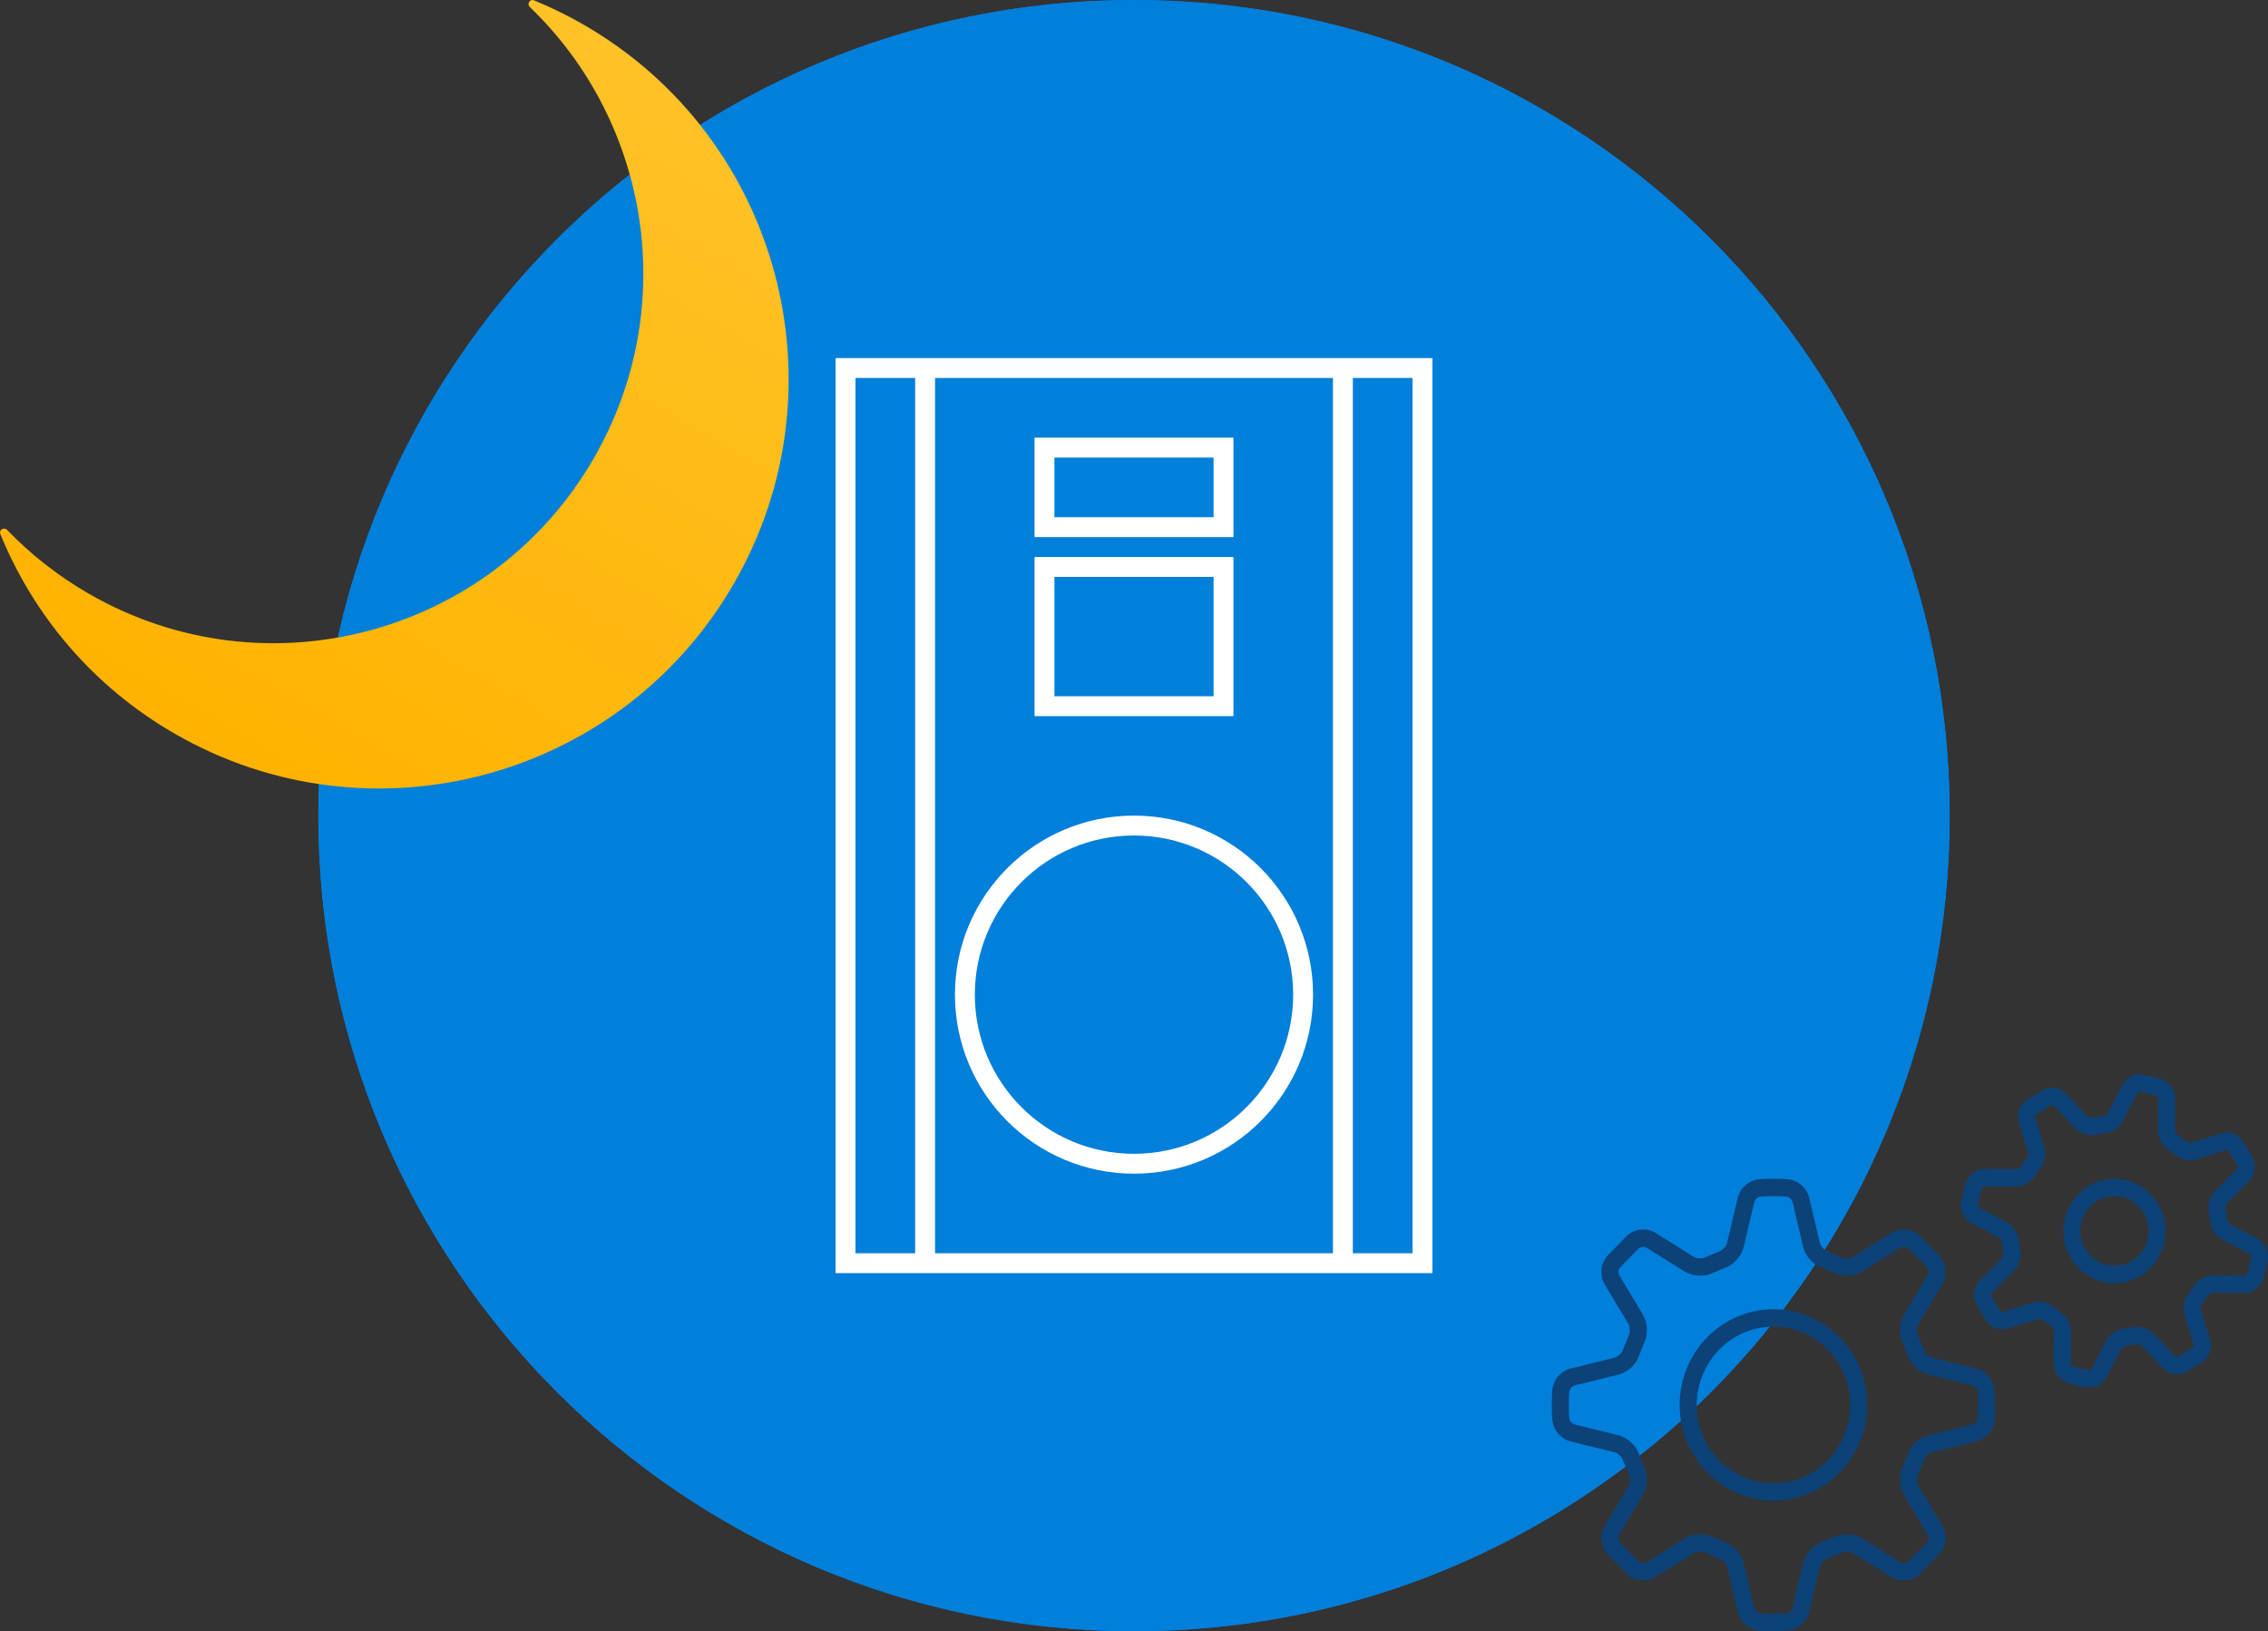
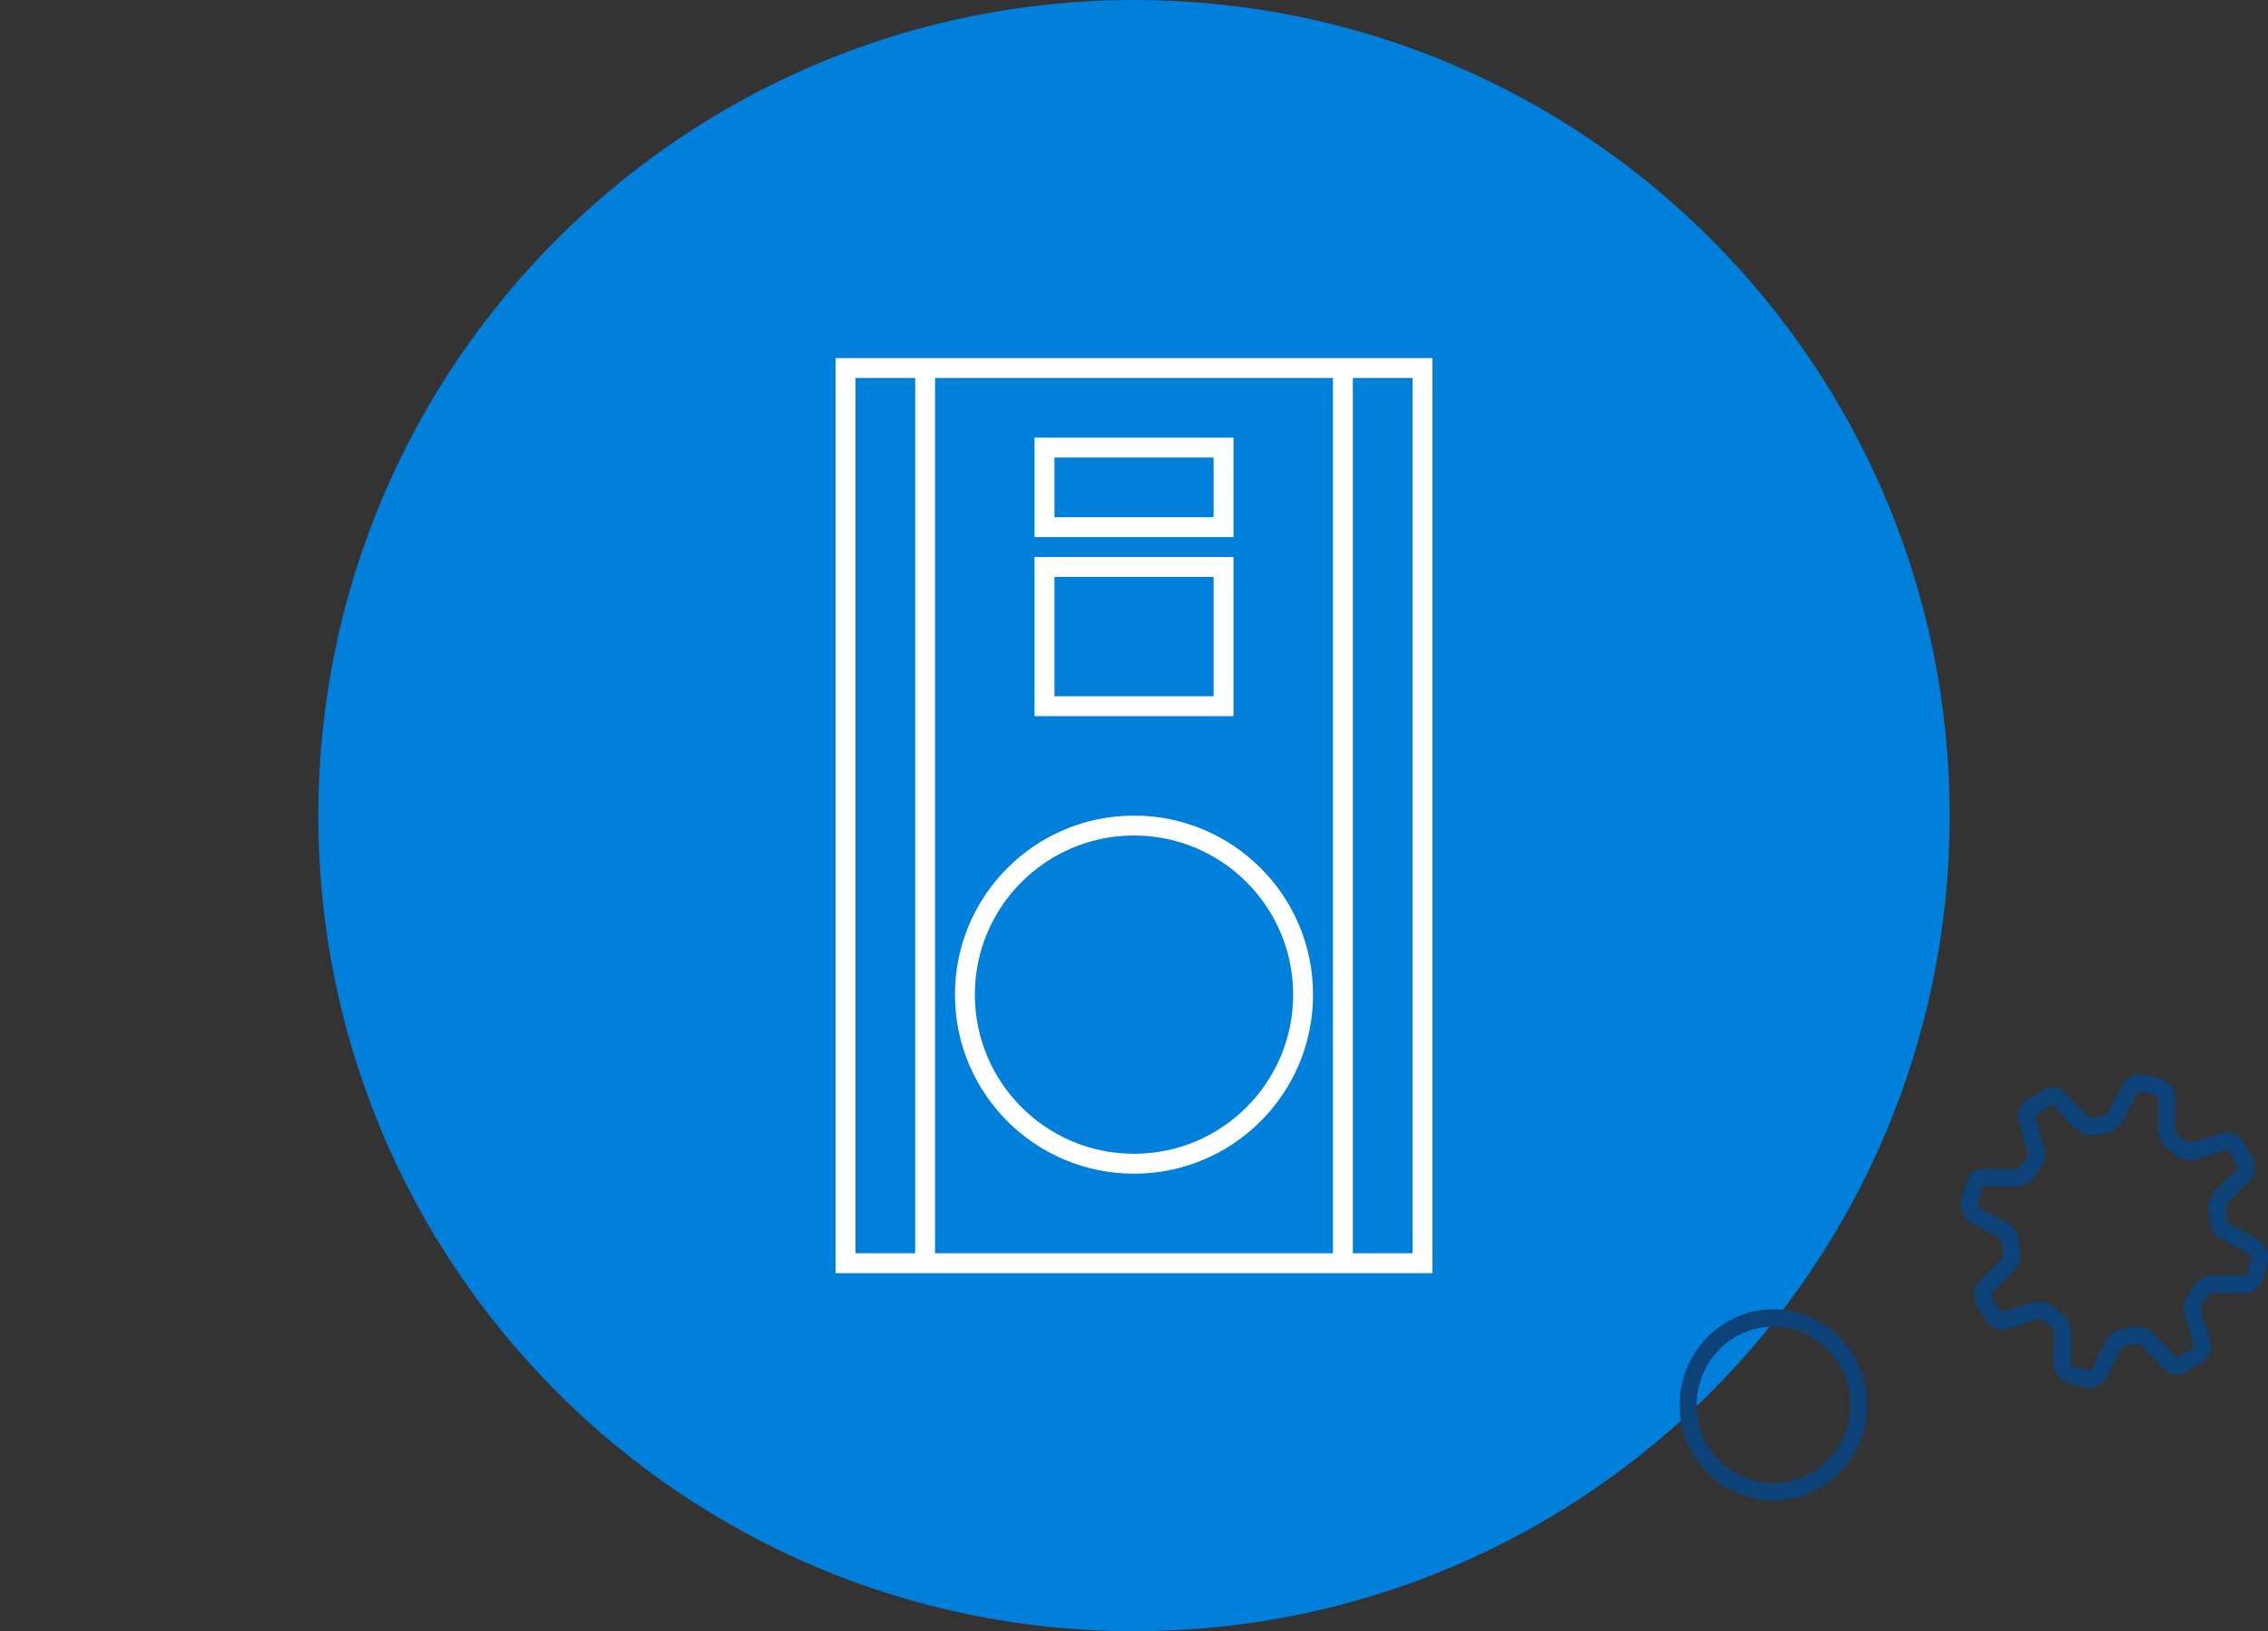
<svg xmlns="http://www.w3.org/2000/svg" width="114" height="82" viewBox="0 0 114 82" fill="none">
  <rect x="0" y="0" width="114" height="82" fill="#333333" stroke="none" />
  <g clip-path="url(#clip0_2350_177)">
    <path d="M98 41C98 63.644 79.644 82 57 82C34.356 82 16 63.644 16 41C16 18.356 34.356 0 57 0C79.644 0 98 18.356 98 41Z" fill="#007FDB" />
-     <path d="M98 41C98 63.644 79.644 82 57 82C34.356 82 16 63.644 16 41C16 18.356 34.356 0 57 0C79.644 0 98 18.356 98 41Z" fill="#007FDB" />
-     <path d="M81.164 73.005C81.315 73.042 81.52 73.232 81.579 73.405L81.879 74.143C81.947 74.285 81.934 74.566 81.853 74.701L80.656 76.698C80.4 77.127 80.453 77.734 80.797 78.128L81.811 79.162C82.164 79.482 82.787 79.54 83.194 79.288L85.151 78.067C85.274 77.99 85.537 77.962 85.721 78.051L86.444 78.355C86.589 78.407 86.775 78.615 86.811 78.769L87.349 81.047C87.463 81.529 87.914 81.927 88.399 81.972C88.399 81.972 88.697 82 89.142 82C89.588 82 89.886 81.972 89.886 81.972C90.132 81.942 90.363 81.838 90.55 81.674C90.737 81.509 90.872 81.29 90.936 81.047L91.474 78.769C91.51 78.616 91.695 78.407 91.865 78.346L92.588 78.04C92.716 77.976 93.012 77.99 93.134 78.067L95.092 79.288C95.264 79.396 95.47 79.453 95.688 79.453C95.984 79.453 96.27 79.347 96.492 79.145L97.505 78.11C97.666 77.917 97.764 77.677 97.786 77.425C97.808 77.172 97.754 76.919 97.629 76.699L96.432 74.701C96.352 74.567 96.339 74.286 96.417 74.12L96.715 73.382C96.766 73.234 96.97 73.044 97.12 73.007L99.352 72.459C99.591 72.393 99.805 72.255 99.966 72.064C100.128 71.873 100.23 71.637 100.259 71.386C100.259 71.386 100.286 71.083 100.286 70.628C100.286 70.173 100.259 69.869 100.259 69.869C100.23 69.618 100.128 69.382 99.966 69.191C99.805 69 99.591 68.862 99.352 68.796L97.121 68.249C96.97 68.212 96.766 68.022 96.707 67.849L96.406 67.111C96.339 66.969 96.352 66.688 96.432 66.554L97.629 64.556C97.886 64.127 97.833 63.52 97.488 63.127L96.474 62.093C96.12 61.772 95.496 61.714 95.092 61.966L93.134 63.188C93.012 63.264 92.748 63.293 92.564 63.203L91.842 62.899C91.696 62.847 91.511 62.639 91.475 62.485L90.937 60.208C90.872 59.964 90.738 59.746 90.55 59.581C90.363 59.416 90.132 59.312 89.886 59.282C89.886 59.282 89.587 59.255 89.141 59.255C88.696 59.255 88.397 59.283 88.397 59.283C88.152 59.313 87.921 59.417 87.733 59.582C87.546 59.747 87.412 59.965 87.347 60.209L86.81 62.484C86.774 62.639 86.588 62.847 86.419 62.908L85.695 63.214C85.567 63.278 85.272 63.264 85.149 63.188L83.193 61.966C82.787 61.714 82.177 61.758 81.792 62.109L80.779 63.144C80.619 63.337 80.521 63.577 80.498 63.829C80.476 64.082 80.531 64.335 80.655 64.555L81.852 66.553C81.933 66.688 81.946 66.968 81.868 67.135L81.57 67.872C81.519 68.02 81.315 68.21 81.164 68.247L78.933 68.796C78.694 68.862 78.48 68.999 78.318 69.19C78.157 69.381 78.055 69.617 78.026 69.868C78.026 69.868 78 70.171 78 70.626C78 71.081 78.027 71.385 78.027 71.385C78.057 71.636 78.159 71.872 78.32 72.063C78.482 72.254 78.695 72.392 78.934 72.458L81.164 73.005ZM78.857 70.626C78.857 70.226 78.88 69.955 78.881 69.947C78.895 69.879 78.925 69.815 78.97 69.763C79.014 69.71 79.071 69.67 79.135 69.646L81.366 69.097C81.799 68.991 82.236 68.587 82.371 68.181L82.648 67.493C82.844 67.085 82.817 66.484 82.584 66.096L81.387 64.099C81.33 64.002 81.346 63.81 81.402 63.744L82.38 62.745C82.458 62.674 82.657 62.657 82.746 62.712L84.704 63.934C85.075 64.166 85.711 64.181 86.047 64.011L86.723 63.726C87.144 63.578 87.54 63.133 87.644 62.69L88.181 60.413C88.204 60.348 88.243 60.29 88.295 60.244C88.347 60.199 88.409 60.167 88.475 60.154C88.484 60.154 88.749 60.13 89.141 60.13C89.534 60.13 89.799 60.154 89.807 60.154C89.874 60.168 89.936 60.199 89.988 60.245C90.039 60.29 90.079 60.348 90.102 60.413L90.639 62.69C90.744 63.132 91.139 63.578 91.537 63.716L92.211 63.999C92.603 64.195 93.21 64.165 93.58 63.934L95.537 62.712C95.626 62.657 95.837 62.686 95.885 62.728L96.863 63.726C96.937 63.811 96.953 64.002 96.896 64.099L95.699 66.097C95.466 66.484 95.439 67.085 95.623 67.469L95.903 68.158C96.047 68.587 96.484 68.991 96.917 69.098L99.148 69.646C99.212 69.669 99.269 69.71 99.314 69.762C99.359 69.815 99.389 69.878 99.403 69.947C99.403 69.955 99.426 70.226 99.426 70.626C99.426 71.027 99.403 71.297 99.402 71.306C99.388 71.374 99.358 71.437 99.313 71.49C99.269 71.543 99.212 71.583 99.148 71.607L96.916 72.155C96.484 72.262 96.047 72.666 95.912 73.071L95.634 73.759C95.439 74.168 95.466 74.768 95.699 75.156L96.896 77.153C96.953 77.25 96.937 77.443 96.88 77.508L95.903 78.507C95.841 78.555 95.765 78.579 95.688 78.576C95.635 78.578 95.584 78.566 95.537 78.541L93.58 77.319C93.21 77.088 92.574 77.071 92.236 77.242L91.561 77.527C91.14 77.675 90.744 78.121 90.64 78.562L90.103 80.839C90.08 80.905 90.04 80.963 89.989 81.008C89.937 81.054 89.875 81.085 89.808 81.099C89.799 81.099 89.534 81.123 89.141 81.123C88.749 81.123 88.484 81.099 88.475 81.098C88.409 81.084 88.347 81.053 88.295 81.008C88.243 80.963 88.204 80.904 88.181 80.839L87.643 78.562C87.539 78.12 87.143 77.675 86.746 77.536L86.072 77.253C85.88 77.162 85.67 77.117 85.459 77.12C85.177 77.12 84.909 77.191 84.703 77.32L82.746 78.541C82.657 78.597 82.445 78.567 82.398 78.526L81.42 77.527C81.346 77.442 81.33 77.25 81.387 77.153L82.584 75.156C82.817 74.768 82.844 74.167 82.66 73.784L82.38 73.095C82.236 72.665 81.799 72.261 81.366 72.154L79.135 71.607C79.071 71.583 79.013 71.543 78.969 71.49C78.924 71.438 78.894 71.374 78.88 71.306C78.88 71.297 78.857 71.027 78.857 70.626Z" fill="#0C4277" />
    <path d="M89.141 75.437C91.741 75.437 93.855 73.279 93.855 70.626C93.855 67.973 91.741 65.816 89.141 65.816C86.542 65.816 84.428 67.973 84.428 70.626C84.428 73.279 86.542 75.437 89.141 75.437ZM89.141 66.69C91.268 66.69 92.998 68.456 92.998 70.626C92.998 72.796 91.268 74.562 89.141 74.562C87.015 74.562 85.285 72.796 85.285 70.626C85.285 68.456 87.015 66.69 89.141 66.69ZM101.549 58.655C101.491 58.721 101.412 58.764 101.327 58.776L99.732 58.76C99.535 58.766 99.344 58.83 99.183 58.947C99.023 59.063 98.899 59.225 98.829 59.413C98.829 59.413 98.759 59.617 98.682 59.929C98.605 60.241 98.572 60.454 98.572 60.454C98.512 60.849 98.727 61.285 99.073 61.47L100.479 62.222C100.554 62.281 100.605 62.366 100.621 62.461L100.701 63.016C100.706 63.104 100.68 63.191 100.629 63.261L99.496 64.395C99.212 64.678 99.138 65.163 99.333 65.543L99.847 66.418C100.063 66.743 100.533 66.91 100.901 66.793L102.465 66.304C102.55 66.304 102.634 66.338 102.682 66.377L103.124 66.709C103.188 66.768 103.23 66.849 103.242 66.936L103.227 68.556C103.223 68.955 103.497 69.355 103.866 69.486C103.866 69.486 104.066 69.557 104.372 69.636C104.678 69.715 104.887 69.748 104.887 69.748C104.909 69.752 104.998 69.759 105.02 69.759C105.196 69.756 105.368 69.707 105.519 69.615C105.671 69.524 105.795 69.394 105.882 69.237L106.619 67.802C106.676 67.725 106.759 67.673 106.853 67.657L107.421 67.573C107.507 67.573 107.608 67.618 107.636 67.648L108.747 68.804C109.017 69.086 109.472 69.187 109.872 68.971L110.728 68.447C111.056 68.219 111.214 67.756 111.096 67.37L110.623 65.824C110.61 65.728 110.634 65.631 110.69 65.552L111.015 65.102C111.073 65.036 111.152 64.993 111.237 64.981L112.832 64.997C113.029 64.991 113.22 64.927 113.381 64.81C113.541 64.694 113.664 64.532 113.735 64.344C113.735 64.344 113.805 64.14 113.882 63.828C113.959 63.516 113.992 63.302 113.992 63.302C114.017 63.102 113.983 62.897 113.894 62.716C113.805 62.535 113.665 62.386 113.491 62.287L112.085 61.535C112.01 61.476 111.959 61.391 111.943 61.296L111.864 60.742C111.859 60.654 111.884 60.568 111.936 60.497L113.069 59.364C113.352 59.08 113.427 58.596 113.232 58.215L112.718 57.34C112.501 57.016 112.033 56.848 111.663 56.965L110.099 57.453C110.021 57.453 109.945 57.428 109.881 57.381L109.44 57.048C109.376 56.989 109.334 56.909 109.322 56.822L109.337 55.202C109.334 54.999 109.271 54.803 109.157 54.637C109.043 54.471 108.883 54.344 108.698 54.272C108.698 54.272 108.498 54.2 108.192 54.122C107.886 54.043 107.677 54.01 107.677 54.01C107.633 54.005 107.588 54.002 107.543 54C107.368 54.002 107.196 54.052 107.044 54.143C106.893 54.235 106.768 54.365 106.682 54.521L105.945 55.957C105.888 56.034 105.804 56.086 105.711 56.102L105.143 56.185C105.065 56.183 104.99 56.157 104.928 56.11L103.817 54.953C103.672 54.806 103.484 54.71 103.281 54.68C103.079 54.65 102.872 54.688 102.692 54.787L101.835 55.31C101.507 55.538 101.349 56.001 101.467 56.387L101.94 57.933C101.953 58.029 101.929 58.126 101.873 58.205L101.549 58.655ZM102.251 59.156L102.545 58.748C102.775 58.471 102.864 58.018 102.758 57.673L102.286 56.128C102.281 56.104 102.3 56.049 102.296 56.048L103.108 55.551L103.205 55.566L104.317 56.722C104.514 56.927 104.839 57.06 105.144 57.06C105.202 57.061 105.261 57.055 105.319 57.043L105.811 56.969C105.997 56.946 106.174 56.879 106.329 56.774C106.484 56.668 106.613 56.527 106.705 56.362L107.441 54.927C107.468 54.897 107.505 54.878 107.544 54.874C107.554 54.875 107.729 54.904 107.984 54.969C108.239 55.035 108.407 55.093 108.414 55.097C108.441 55.108 108.479 55.165 108.481 55.193L108.466 56.813C108.462 57.175 108.676 57.582 108.952 57.766L109.35 58.066C109.615 58.294 110.069 58.39 110.403 58.282L111.924 57.8C111.96 57.8 112 57.822 111.995 57.811L112.482 58.64C112.491 58.663 112.482 58.721 112.467 58.739L111.334 59.874C111.081 60.128 110.95 60.569 111.02 60.896L111.092 61.399C111.122 61.76 111.373 62.144 111.687 62.311L113.093 63.063C113.122 63.09 113.141 63.127 113.145 63.168C113.12 63.319 113.089 63.468 113.052 63.617C113.016 63.765 112.974 63.911 112.927 64.056C112.915 64.083 112.86 64.122 112.832 64.124L111.236 64.108C110.884 64.108 110.49 64.326 110.312 64.604L110.019 65.011C109.903 65.16 109.823 65.335 109.786 65.522C109.749 65.709 109.756 65.902 109.806 66.086L110.278 67.63C110.283 67.654 110.264 67.71 110.268 67.711L109.456 68.208L109.359 68.193L108.247 67.037C108.05 66.832 107.725 66.699 107.42 66.699C107.361 66.698 107.303 66.704 107.245 66.716L106.752 66.79C106.567 66.813 106.39 66.88 106.235 66.985C106.08 67.091 105.951 67.231 105.859 67.397L105.122 68.831C105.096 68.862 105.059 68.881 105.02 68.885C104.872 68.859 104.725 68.827 104.58 68.789C104.435 68.753 104.291 68.711 104.15 68.662C104.123 68.65 104.084 68.594 104.083 68.566L104.098 66.946C104.102 66.584 103.888 66.177 103.612 65.993L103.214 65.693C103.067 65.575 102.895 65.494 102.712 65.456C102.529 65.418 102.34 65.425 102.16 65.476L100.639 65.959C100.602 65.959 100.562 65.939 100.568 65.948L100.081 65.118C100.072 65.096 100.081 65.038 100.096 65.019L101.229 63.885C101.482 63.63 101.613 63.19 101.543 62.862L101.471 62.36C101.449 62.171 101.383 61.99 101.28 61.832C101.176 61.673 101.038 61.542 100.876 61.448L99.47 60.697C99.441 60.669 99.422 60.632 99.418 60.592C99.419 60.582 99.448 60.404 99.511 60.143C99.576 59.883 99.633 59.712 99.636 59.704C99.648 59.677 99.703 59.637 99.731 59.636L101.327 59.651C101.679 59.651 102.073 59.434 102.251 59.156Z" fill="#0C4277" />
-     <path d="M106.282 64.503C107.699 64.503 108.853 63.326 108.853 61.879C108.853 60.432 107.699 59.255 106.282 59.255C104.864 59.255 103.711 60.432 103.711 61.879C103.711 63.326 104.864 64.503 106.282 64.503ZM106.282 60.13C107.227 60.13 107.996 60.914 107.996 61.879C107.996 62.844 107.227 63.629 106.282 63.629C105.336 63.629 104.568 62.844 104.568 61.879C104.568 60.914 105.336 60.13 106.282 60.13Z" fill="#0C4277" />
-     <path d="M29.844 23.042C24.712 31.928 13.347 34.973 4.459 29.842C2.908 28.948 1.536 27.863 0.354 26.635C0.2 26.476 -0.068 26.638 0.016 26.842C1.68 30.924 4.663 34.504 8.776 36.878C18.617 42.558 31.2 39.187 36.881 29.349C42.563 19.51 39.191 6.93 29.351 1.249C28.53 0.776 27.691 0.365 26.838 0.016C26.633 -0.068 26.472 0.201 26.631 0.354C32.658 6.137 34.208 15.485 29.844 23.042Z" fill="url(#paint0_linear_2350_177)" />
    <path fill-rule="evenodd" clip-rule="evenodd" d="M52 22H62V27H52V22ZM53 23H61V26H53V23Z" fill="white" />
    <path fill-rule="evenodd" clip-rule="evenodd" d="M62 28H52V36H62V28ZM61 29H53V35H61V29Z" fill="white" />
    <path fill-rule="evenodd" clip-rule="evenodd" d="M66 50C66 54.971 61.971 59 57 59C52.029 59 48 54.971 48 50C48 45.029 52.029 41 57 41C61.971 41 66 45.029 66 50ZM65 50C65 54.418 61.418 58 57 58C52.582 58 49 54.418 49 50C49 45.582 52.582 42 57 42C61.418 42 65 45.582 65 50Z" fill="white" />
    <path fill-rule="evenodd" clip-rule="evenodd" d="M72 18H42V64H72V18ZM67 19H47V63H67V19ZM71 19H68V63H71V19ZM43 19H46V63H43V19Z" fill="white" />
  </g>
  <defs>
    <linearGradient id="paint0_linear_2350_177" x1="11.758" y1="-8.893" x2="-8.527" y2="26.269" gradientUnits="userSpaceOnUse">
      <stop stop-color="#FFC227" />
      <stop offset="1" stop-color="#FFB300" />
    </linearGradient>
    <clipPath id="clip0_2350_177">
      <rect width="114" height="82" fill="white" />
    </clipPath>
  </defs>
</svg>